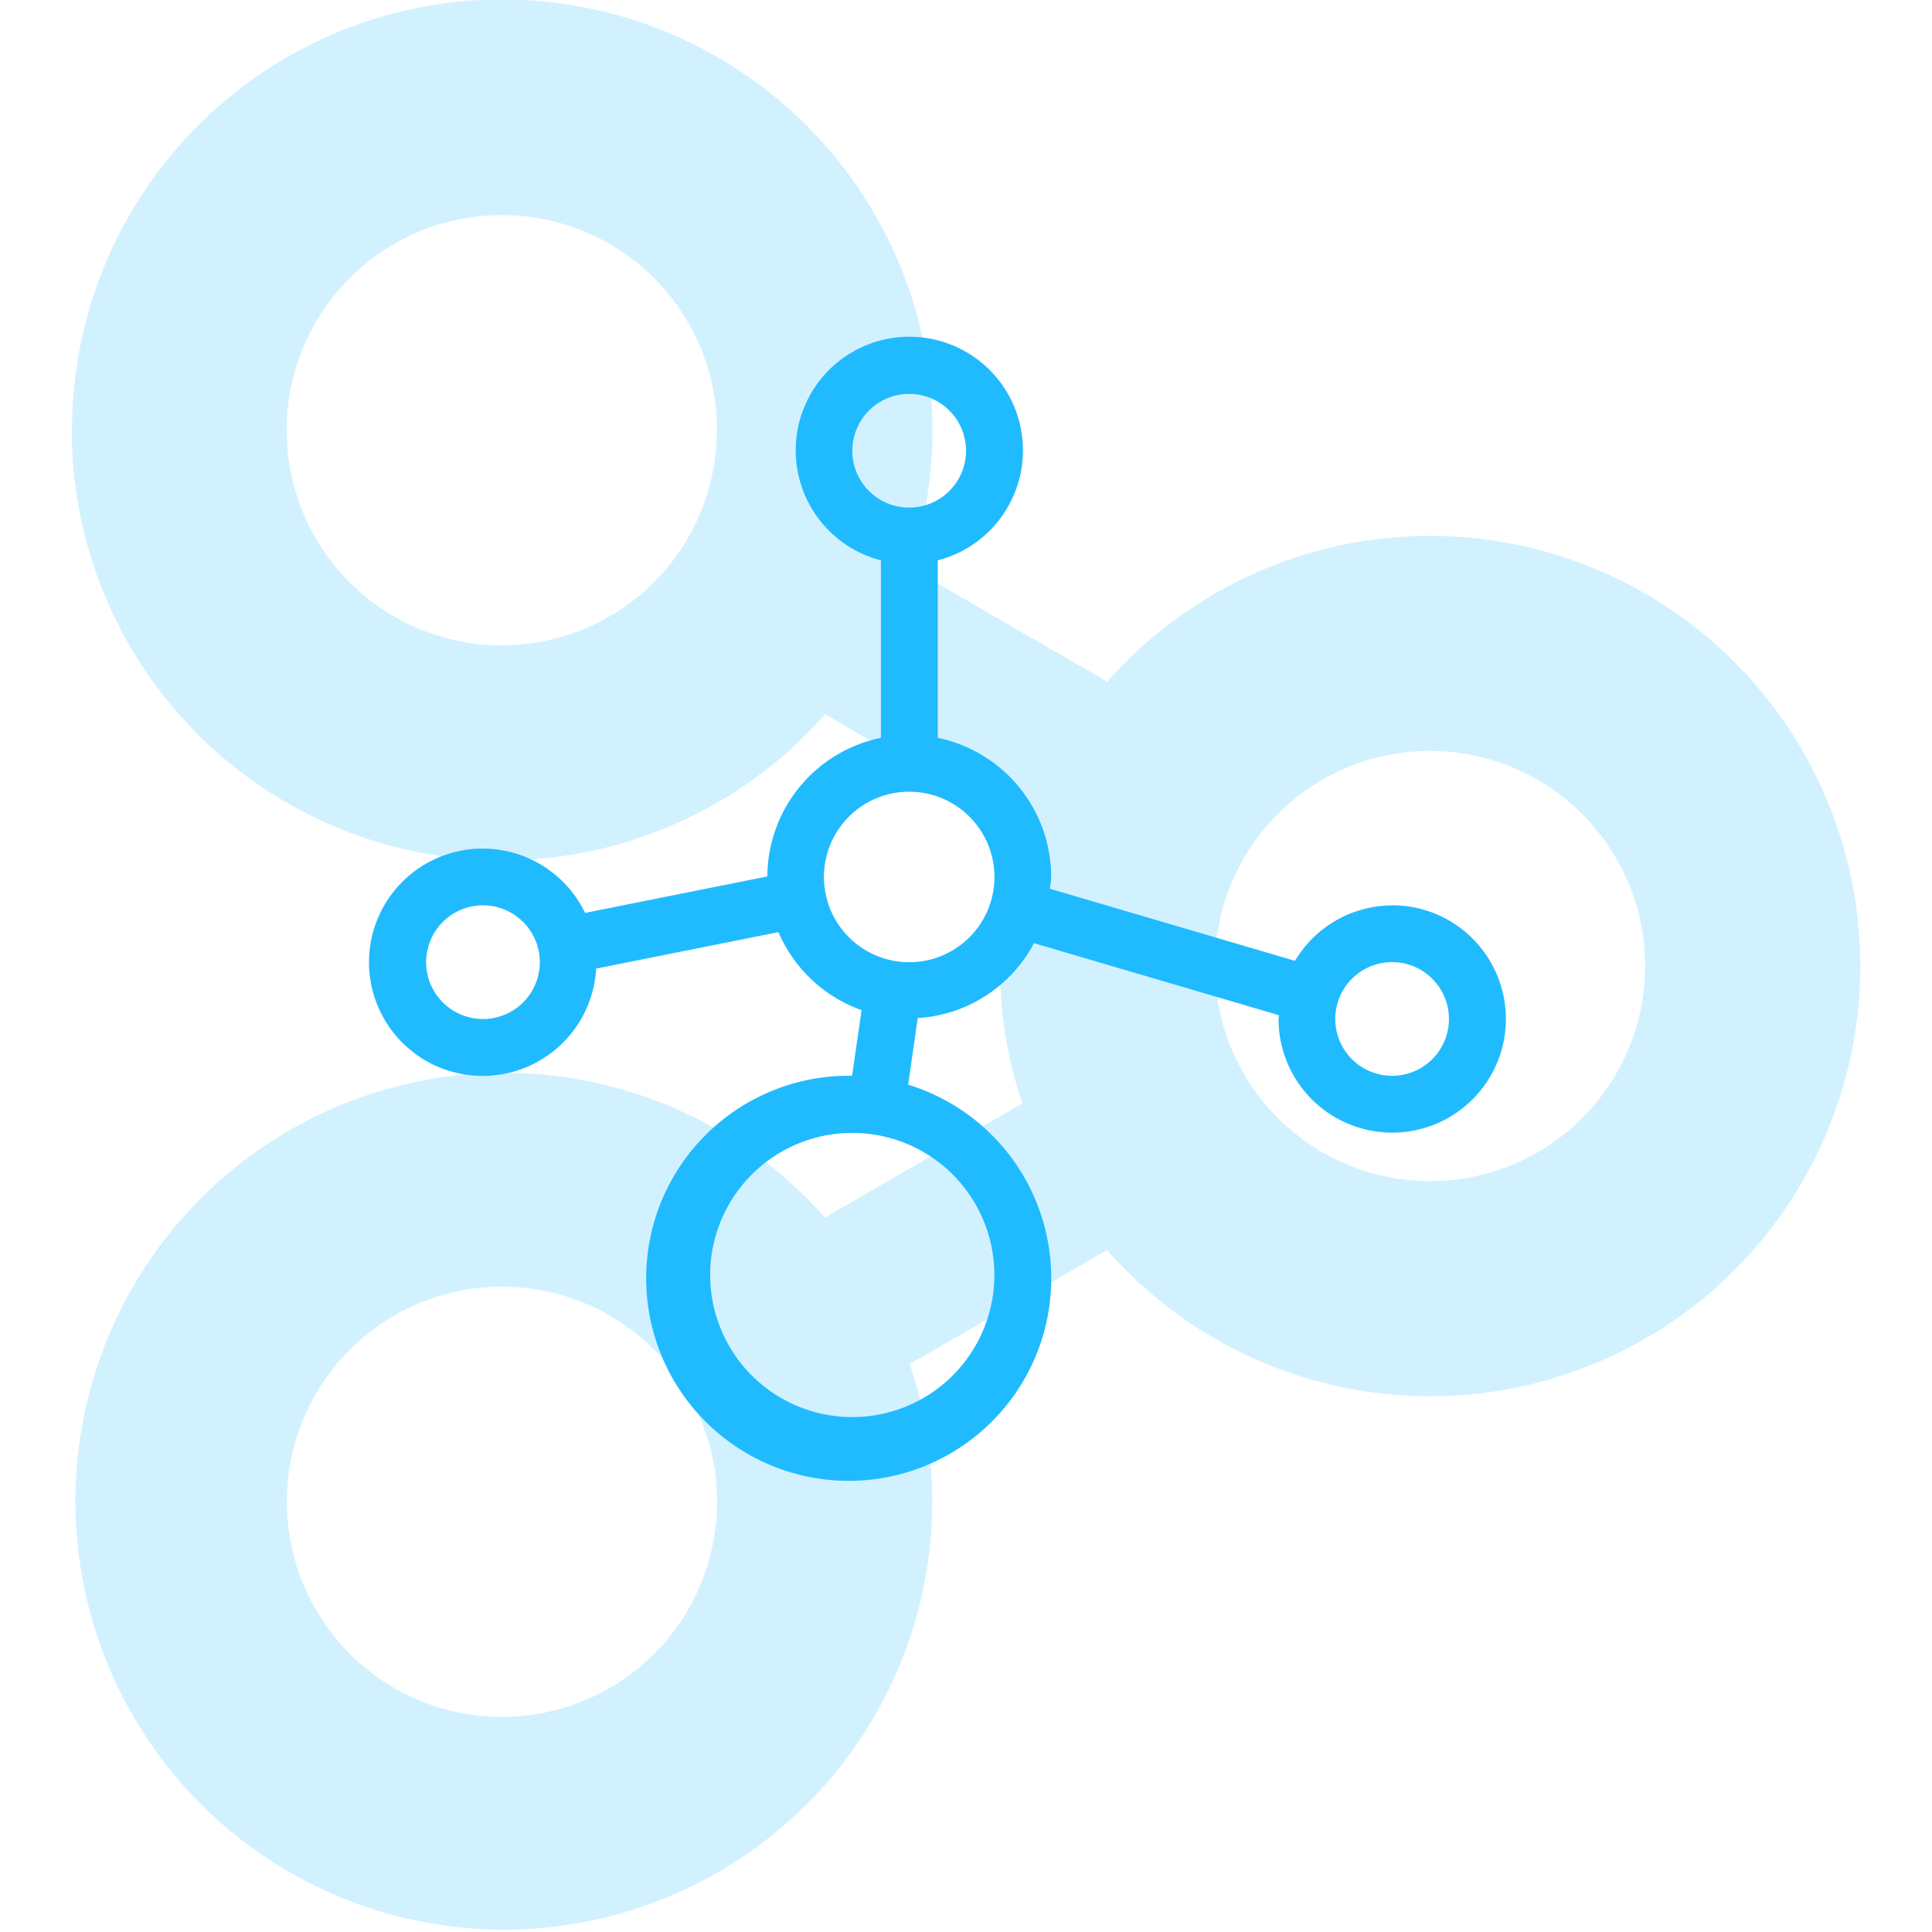
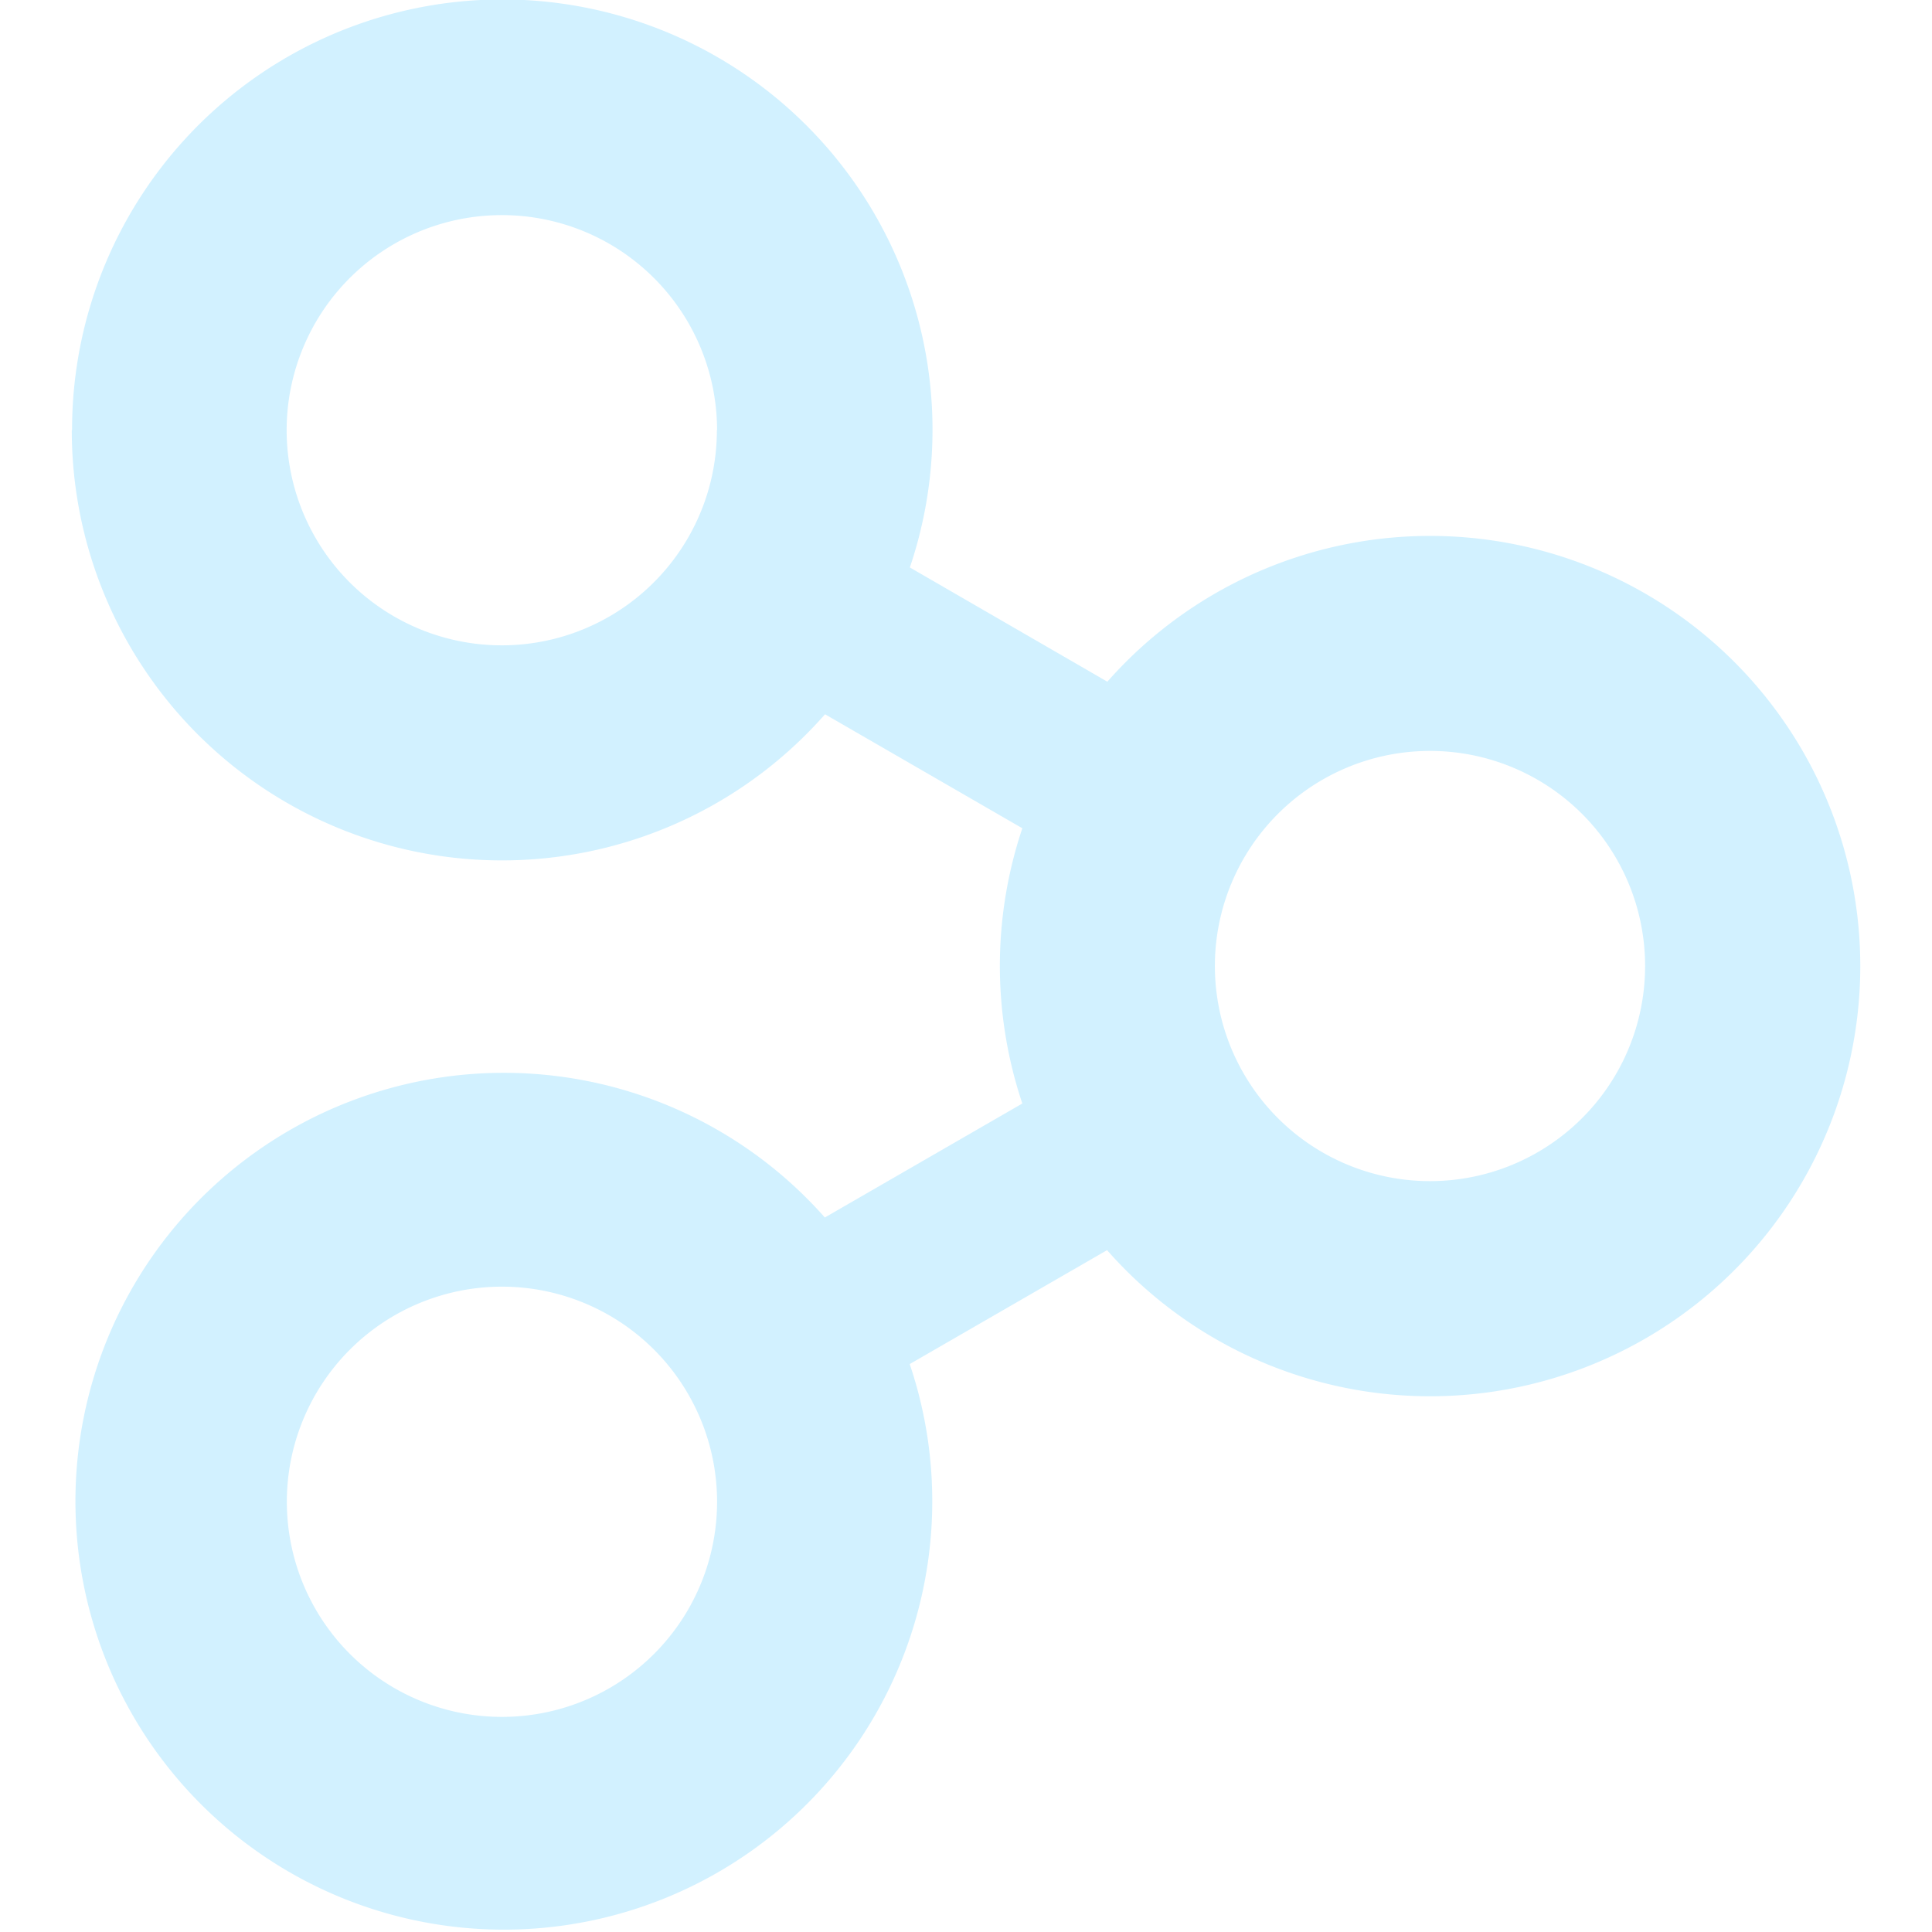
<svg xmlns="http://www.w3.org/2000/svg" viewBox="0 0 405.87 405.87">
  <defs>
    <style>.cls-1,.cls-2{fill:#20bbff;}.cls-1{opacity:0.2;}</style>
  </defs>
  <title>prop icon copy</title>
  <g id="Layer_2" data-name="Layer 2">
    <path class="cls-1" d="M15.08,90.37a90.37,90.37,0,0,0,158.24,59.68L214.77,174a90.9,90.9,0,0,0,0,57.82l-41.49,23.95a90,90,0,1,0,17.83,30.79l41.46-23.93a90.37,90.37,0,1,0,.06-119.42l-41.49-24a90.38,90.38,0,1,0-176-28.87Zm90.37,270.31a45.19,45.19,0,1,1,45.19-45.19A45.18,45.18,0,0,1,105.45,360.68ZM345.6,202.93a45.19,45.19,0,1,1-45.19-45.18A45.19,45.19,0,0,1,345.6,202.93Zm-195-112.56a45.19,45.19,0,1,1-45.19-45.18A45.19,45.19,0,0,1,150.64,90.37Z" />
-     <path class="cls-2" d="M292.46,190.2a23.84,23.84,0,0,0-20.41,11.65l-51.47-15.14c.07-.83.25-1.63.25-2.48A29.89,29.89,0,0,0,197,155V117.72a23.87,23.87,0,1,0-11.94,0V155a29.88,29.88,0,0,0-23.86,29.12l-38.29,7.66a23.88,23.88,0,1,0,2.33,11.7l38.29-7.66A29.91,29.91,0,0,0,181,212.21L179,226a42.55,42.55,0,1,0,11.79,1.87l2-14a29.67,29.67,0,0,0,24.43-15.73l51.45,15.13c0,.27-.08.52-.08.78a23.88,23.88,0,1,0,23.88-23.87Zm-191,23.87a11.94,11.94,0,1,1,11.94-11.93A11.93,11.93,0,0,1,101.45,214.07Zm77.6-119.38A11.94,11.94,0,1,1,191,106.63,11.93,11.93,0,0,1,179.05,94.69ZM208.89,267.8A29.85,29.85,0,1,1,179.05,238,29.84,29.84,0,0,1,208.89,267.8ZM191,202.14a17.91,17.91,0,1,1,17.91-17.91A17.9,17.9,0,0,1,191,202.14ZM292.46,226a11.94,11.94,0,1,1,11.93-11.94A11.93,11.93,0,0,1,292.46,226Z" />
  </g>
</svg>